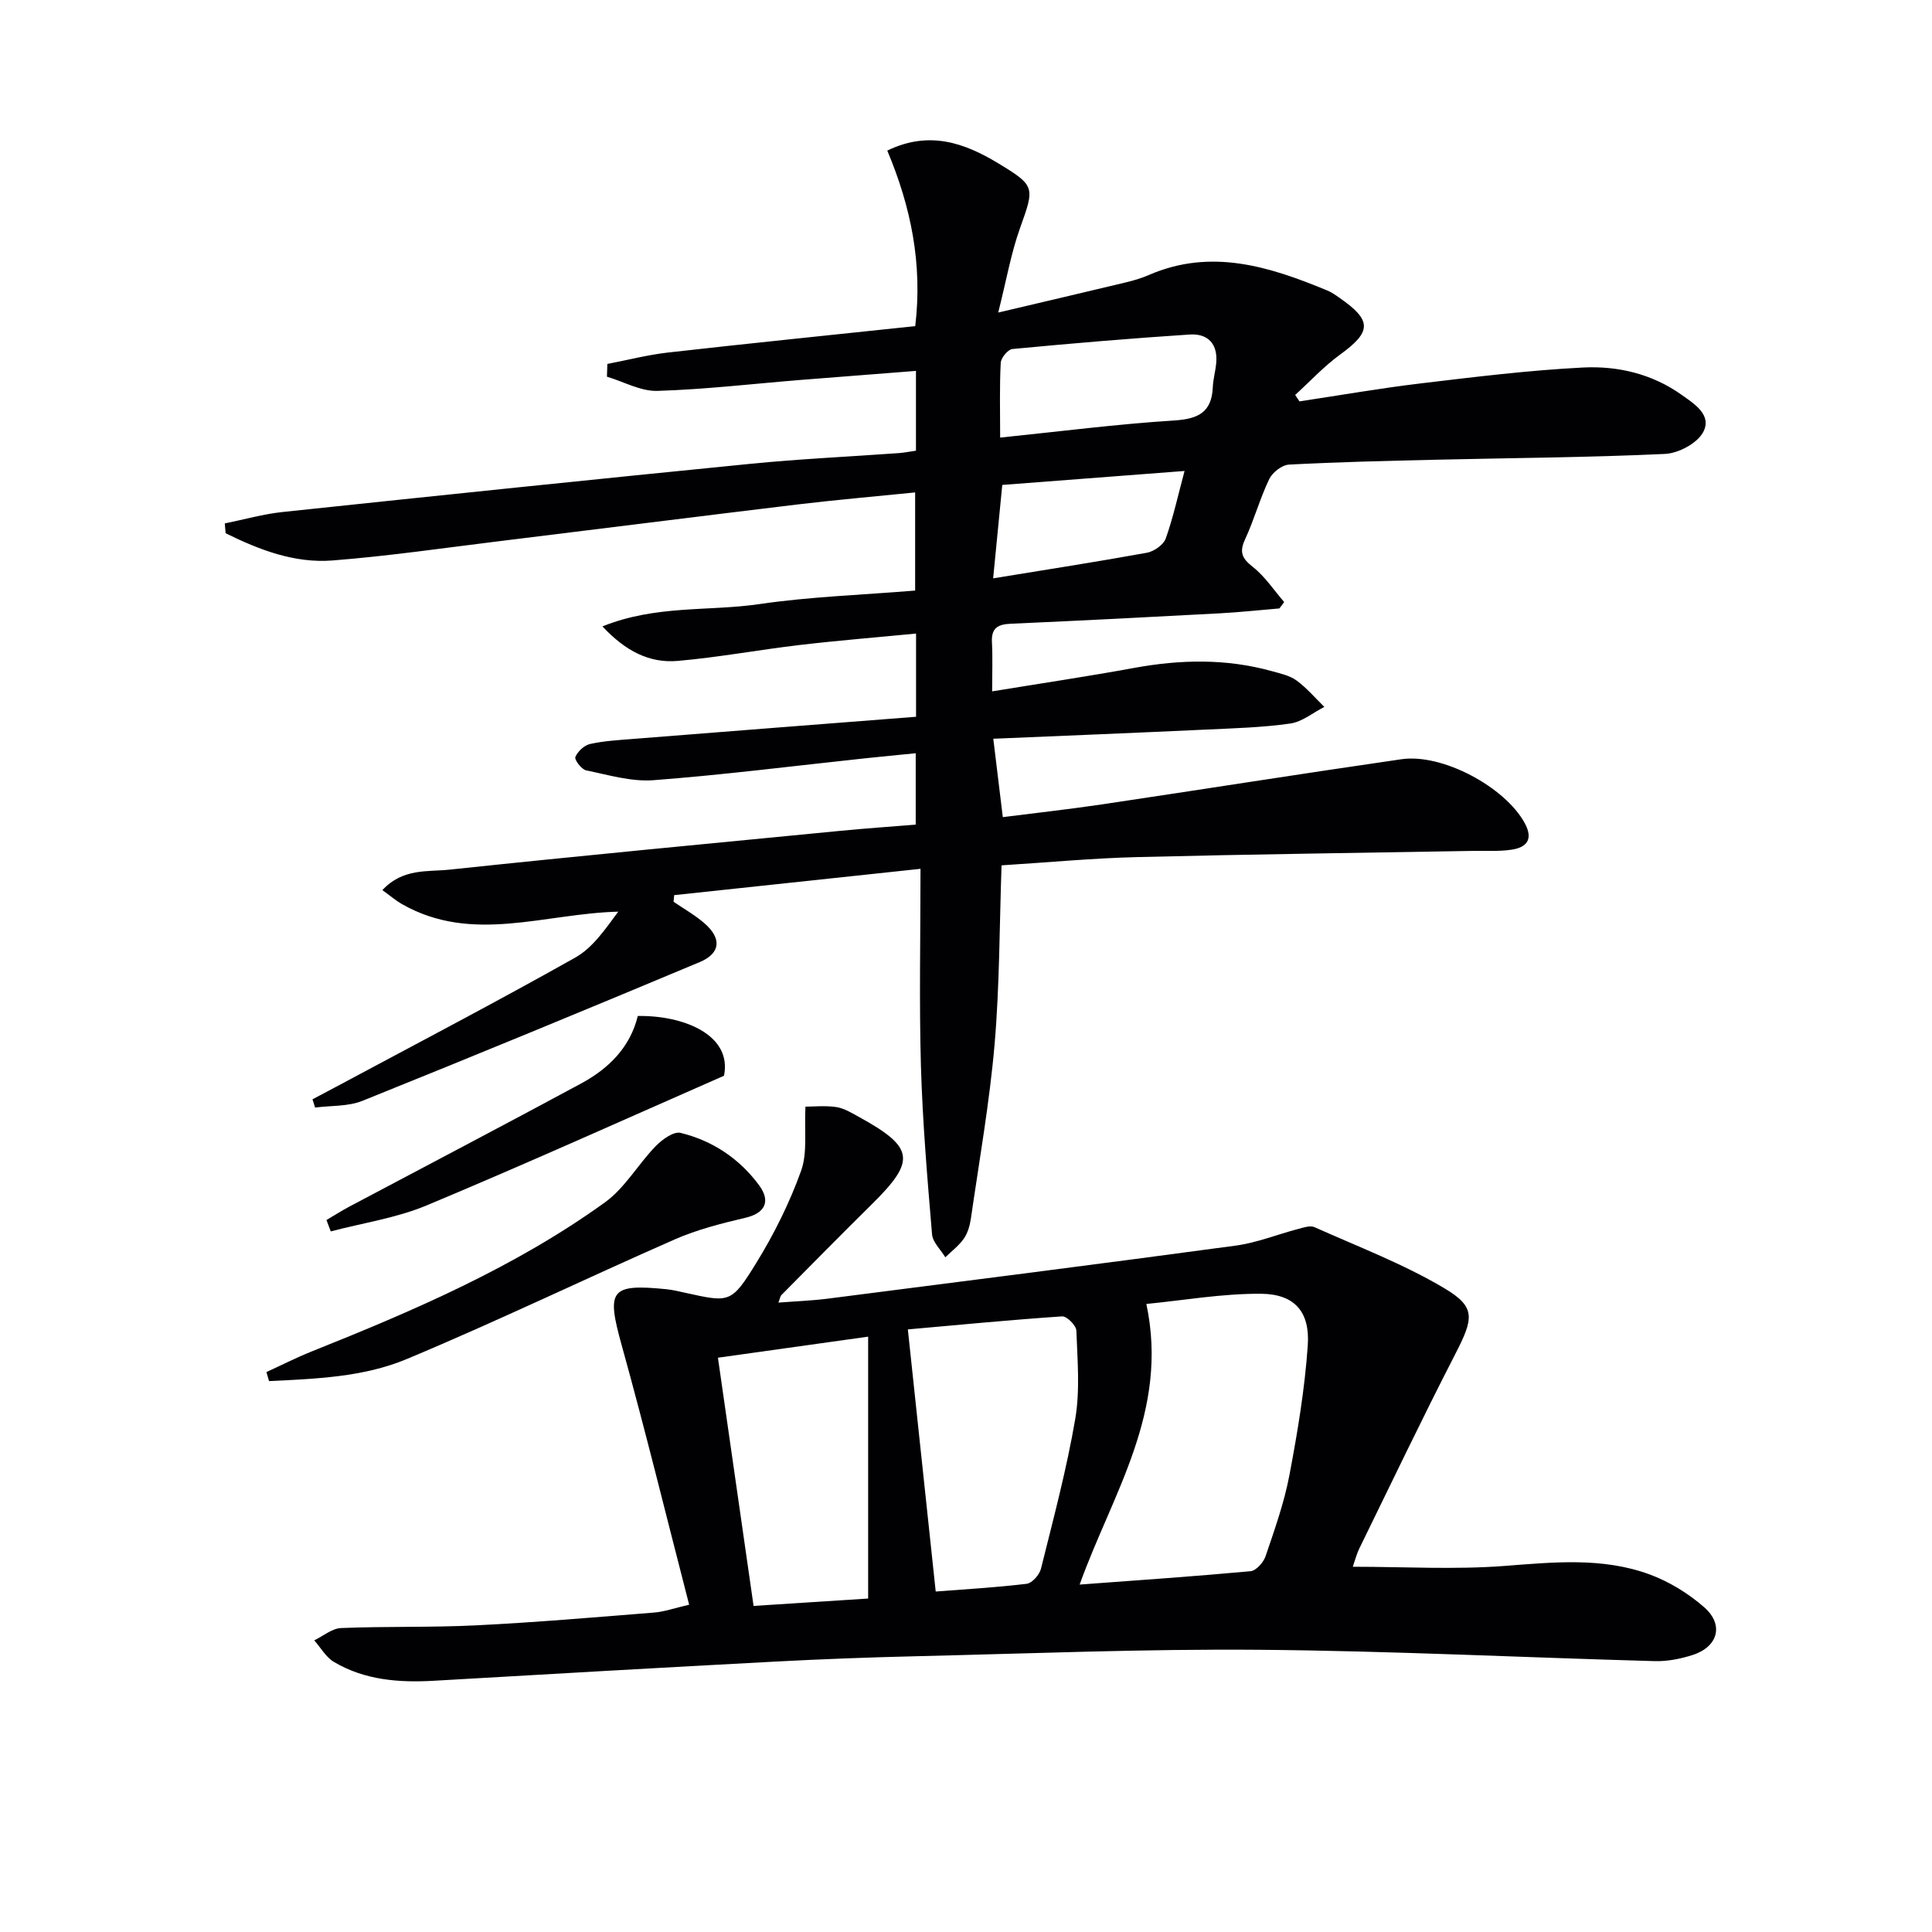
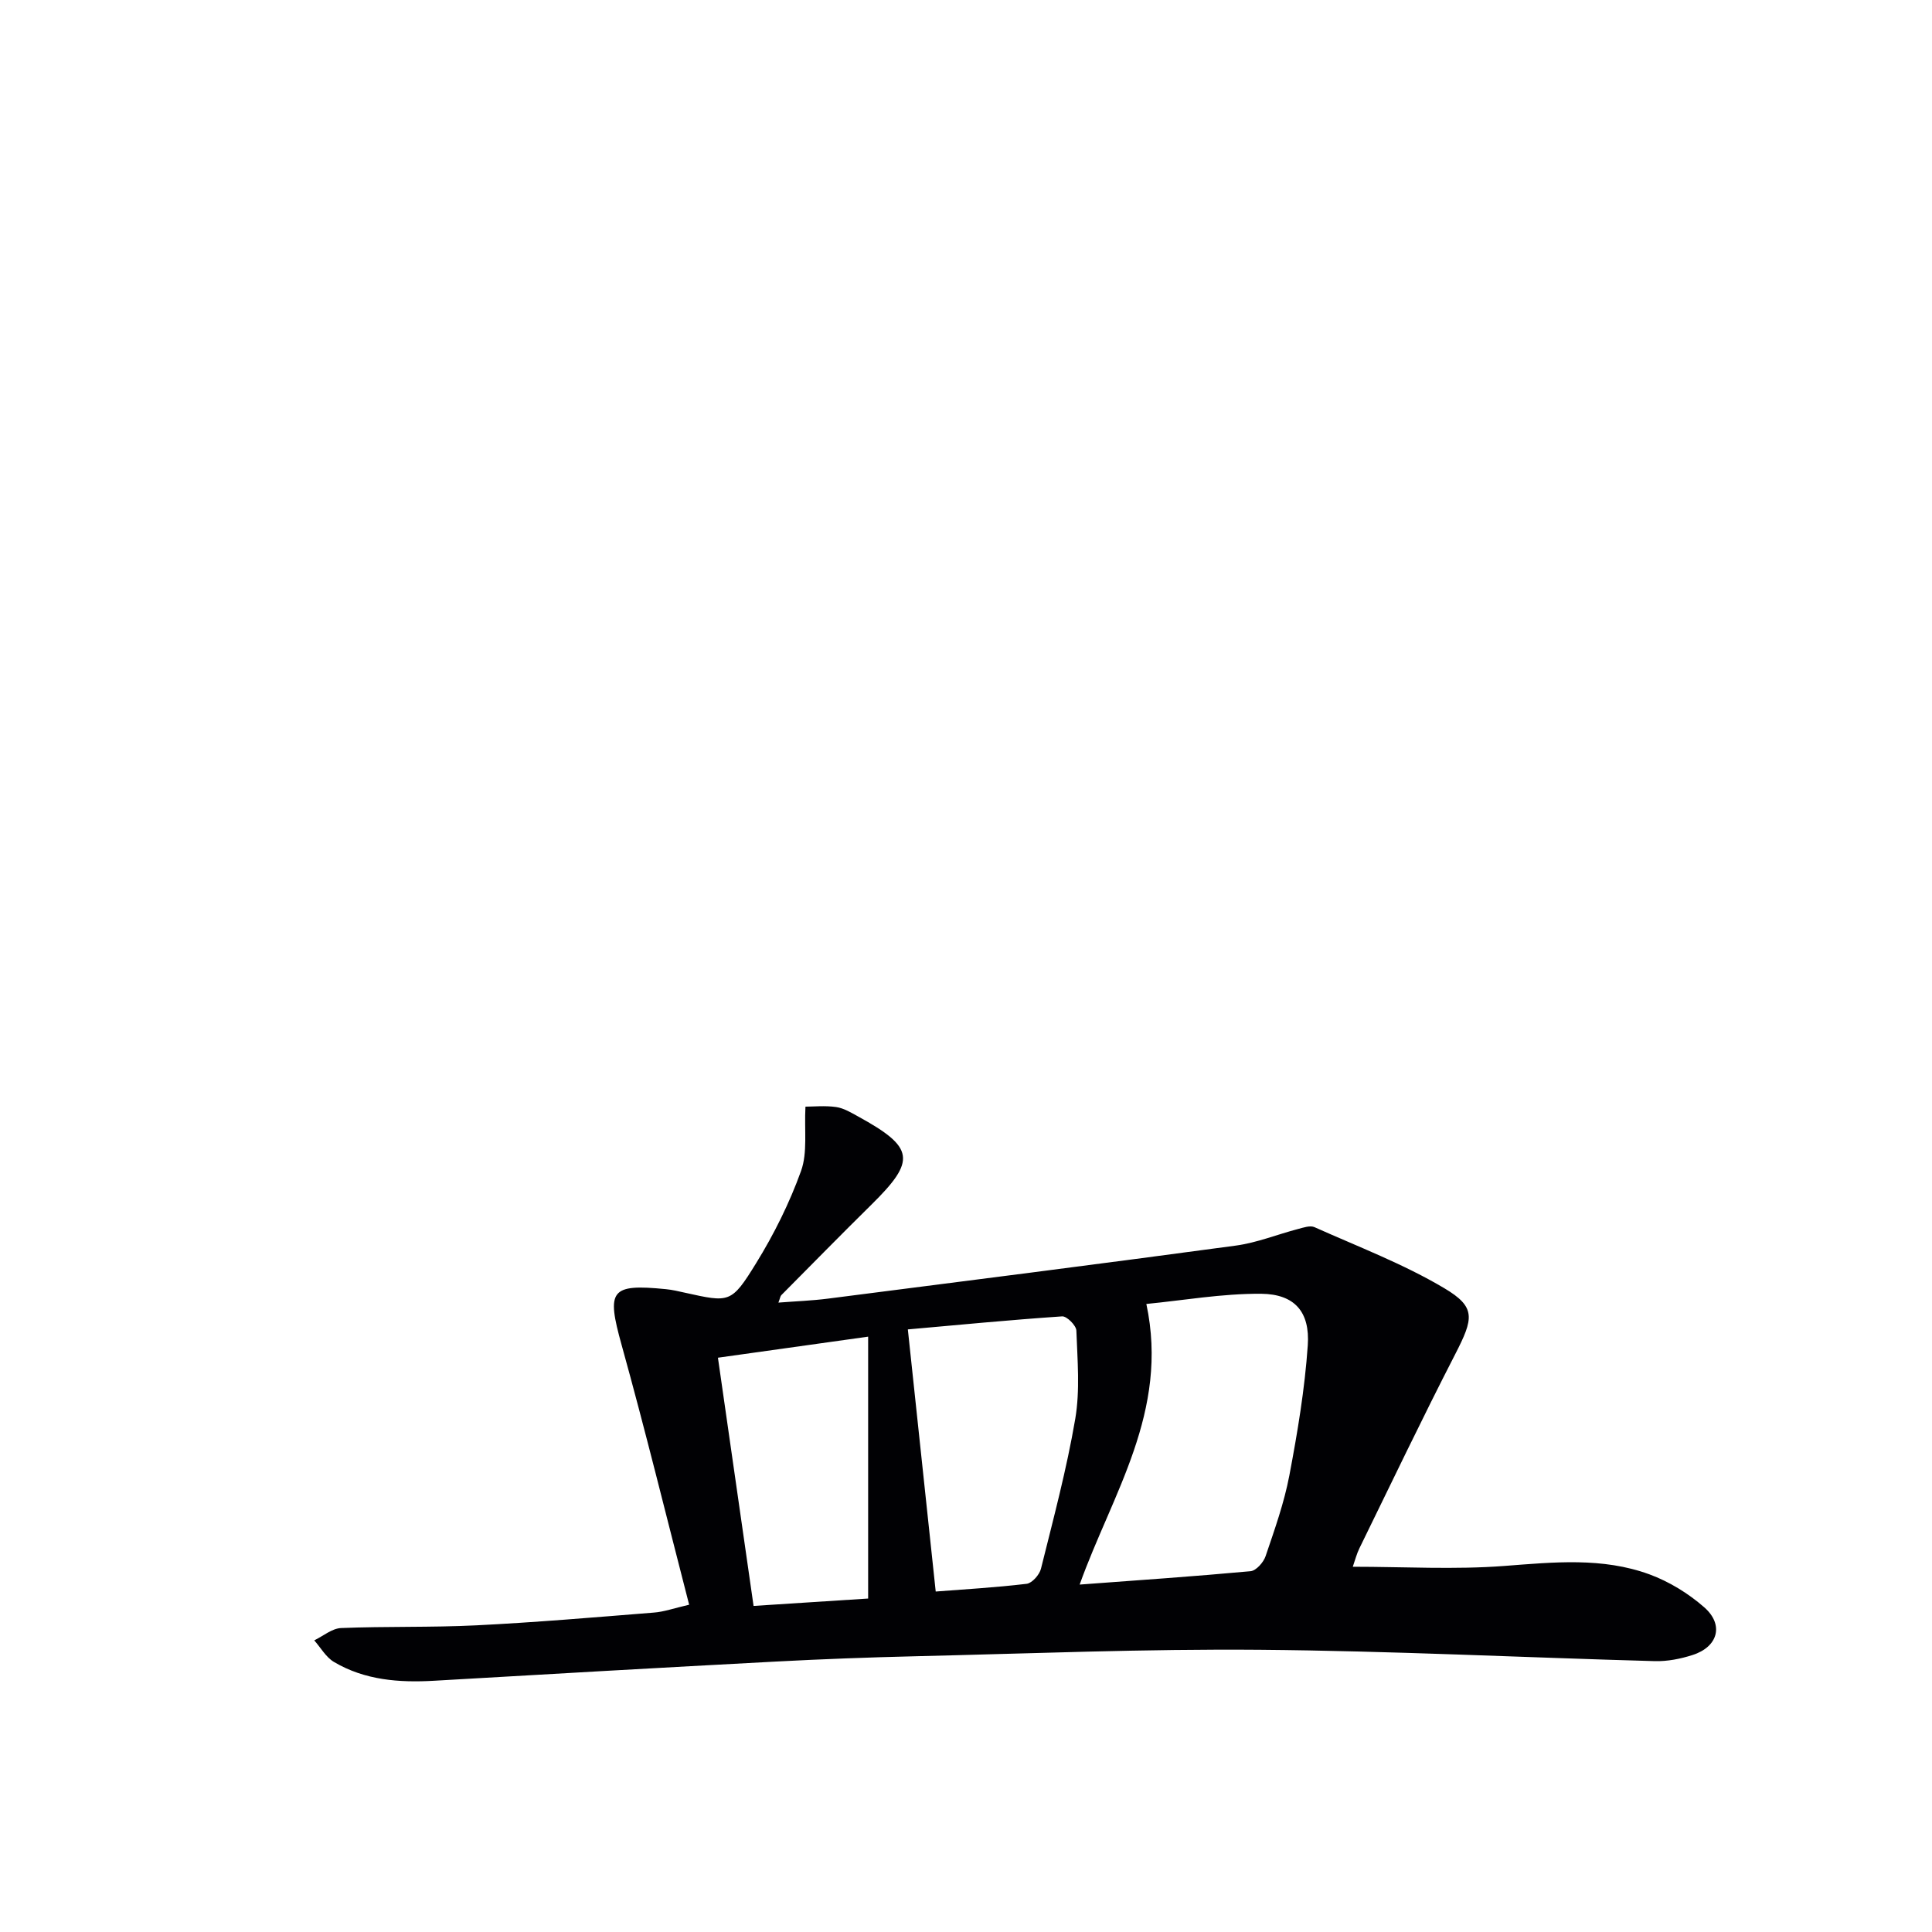
<svg xmlns="http://www.w3.org/2000/svg" enable-background="new 0 0 400 400" viewBox="0 0 400 400">
  <g fill="#010104">
-     <path d="m264.88 125.97c-4.1.34-8.19.79-12.3 1.01-14.45.78-28.9 1.52-43.35 2.16-2.66.12-4.01.91-3.86 3.81.17 3.14.04 6.29.04 10.19 10.14-1.66 19.76-3.09 29.32-4.84 9.62-1.77 19.14-1.98 28.62.66 1.76.49 3.68.9 5.1 1.94 2.11 1.55 3.85 3.61 5.74 5.46-2.35 1.19-4.59 3.09-7.06 3.44-5.74.82-11.59.98-17.4 1.25-14.59.68-29.19 1.27-44.08 1.9.67 5.5 1.28 10.51 1.97 16.23 6.83-.87 13.7-1.63 20.53-2.64 20.68-3.08 41.32-6.36 62.01-9.35 8.51-1.23 21.42 5.77 25.49 13.17 1.86 3.39.5 5.1-2.78 5.57-2.62.38-5.32.19-7.99.24-23.14.41-46.28.7-69.42 1.28-9.27.23-18.53 1.11-28.1 1.71-.44 12.53-.39 24.83-1.44 37.04-1.04 12.04-3.16 23.99-4.89 35.97-.21 1.46-.63 3.04-1.44 4.22-1.02 1.49-2.55 2.63-3.87 3.92-.95-1.58-2.61-3.1-2.75-4.75-.97-11.59-1.96-23.19-2.3-34.81-.38-13.25-.09-26.52-.09-40.87-17.88 1.91-34.44 3.68-51 5.45-.04.46-.08.92-.12 1.37 2.13 1.46 4.42 2.75 6.36 4.43 3.63 3.14 3.41 6.22-.95 8.06-23.22 9.73-46.49 19.33-69.84 28.73-2.97 1.19-6.51.96-9.79 1.39-.18-.57-.36-1.14-.54-1.71 1.77-.94 3.55-1.87 5.32-2.82 16.4-8.8 32.9-17.41 49.11-26.54 3.63-2.05 6.23-5.93 8.87-9.49-15.29.38-30.2 6.71-44.73-1.54-1.34-.76-2.53-1.79-4.1-2.92 4.21-4.57 9.39-3.76 13.91-4.24 26.93-2.86 53.9-5.41 80.86-8.03 5.11-.5 10.23-.85 15.65-1.29 0-4.85 0-9.43 0-14.78-3.58.36-7.12.69-10.66 1.07-14.54 1.55-29.05 3.4-43.62 4.51-4.59.35-9.35-1.09-13.97-2.04-.95-.2-2.45-2.2-2.22-2.76.48-1.15 1.83-2.42 3.04-2.69 2.89-.65 5.9-.81 8.87-1.05 19.49-1.55 38.98-3.06 58.63-4.59 0-6.41 0-11.5 0-17.23-8.11.79-16.12 1.43-24.1 2.37-8.41.99-16.76 2.55-25.19 3.29-5.84.52-10.8-1.96-15.64-7.14 11.1-4.48 22.06-3.08 32.5-4.62 10.5-1.54 21.18-1.89 32.24-2.8 0-6.4 0-13.08 0-20.32-8.16.83-16.22 1.52-24.24 2.48-20.61 2.48-41.2 5.09-61.8 7.61-11.53 1.41-23.05 3.1-34.62 4-7.87.61-15.16-2.22-22.1-5.64-.06-.68-.11-1.36-.17-2.03 4.01-.81 7.98-1.95 12.02-2.37 32.22-3.41 64.45-6.76 96.69-9.96 10.25-1.02 20.56-1.49 30.83-2.23 1.12-.08 2.23-.31 3.56-.5 0-5.33 0-10.43 0-16.52-8.01.63-15.88 1.23-23.74 1.86-9.93.8-19.84 1.97-29.78 2.28-3.45.11-6.97-1.9-10.46-2.94.03-.88.06-1.76.09-2.64 4.17-.8 8.32-1.88 12.53-2.36 16.98-1.92 33.98-3.64 51.21-5.47 1.54-12.87-.89-24.71-5.79-36.34 8.63-4.19 15.94-1.63 22.97 2.63 7.75 4.69 7.54 4.94 4.5 13.46-1.86 5.22-2.81 10.76-4.5 17.44 9.5-2.24 17.98-4.22 26.45-6.25 1.61-.39 3.22-.86 4.73-1.52 12.91-5.61 24.99-1.75 36.97 3.21.91.38 1.74.97 2.55 1.54 6.72 4.67 6.61 6.98.1 11.71-3.36 2.44-6.23 5.56-9.32 8.37.3.44.59.89.89 1.33 8.33-1.25 16.64-2.71 25.01-3.71 11.21-1.34 22.45-2.73 33.72-3.3 7.16-.36 14.26 1.31 20.31 5.6 2.65 1.87 6.47 4.22 4.53 7.8-1.25 2.31-5.11 4.36-7.9 4.49-15.79.74-31.6.83-47.41 1.2-10.15.24-20.3.47-30.43 1.01-1.45.08-3.43 1.62-4.09 3-1.93 4.03-3.12 8.41-5 12.47-1.24 2.68-.63 3.96 1.62 5.73 2.51 1.97 4.34 4.8 6.47 7.25-.3.45-.64.89-.99 1.33zm-57.81-35.37c12.55-1.29 24.24-2.8 35.98-3.54 5.02-.31 7.83-1.67 8.05-6.93.07-1.65.55-3.27.7-4.92.38-4-1.7-6.2-5.51-5.95-12.24.8-24.48 1.84-36.69 3-.92.09-2.36 1.83-2.41 2.87-.26 4.94-.12 9.91-.12 15.47zm38.18 6.91c-13.25 1.02-25.55 1.96-37.74 2.89-.65 6.67-1.25 12.81-1.89 19.34 10.99-1.8 21.43-3.41 31.83-5.3 1.47-.27 3.43-1.63 3.9-2.94 1.54-4.31 2.51-8.82 3.9-13.99z" />
    <path d="m142.68 332.24c-4.71-18.24-9.07-36.1-13.99-53.81-3.14-11.3-2.36-12.67 9.2-11.52 1.32.13 2.62.44 3.91.73 9.25 2.04 9.59 2.25 14.74-6.1 3.71-6.01 6.92-12.47 9.31-19.11 1.37-3.81.65-8.38.91-13.31 1.67 0 4.05-.25 6.35.08 1.58.23 3.1 1.15 4.55 1.95 11.69 6.41 12.06 9.09 2.8 18.22-6.29 6.2-12.47 12.5-18.69 18.77-.21.21-.24.58-.61 1.55 3.61-.28 6.94-.4 10.24-.82 28.15-3.6 56.31-7.18 84.44-10.98 4.39-.59 8.62-2.32 12.94-3.45 1.1-.29 2.48-.77 3.37-.37 9.04 4.05 18.39 7.6 26.86 12.63 6.64 3.94 6.09 6.25 2.25 13.72-6.82 13.27-13.25 26.74-19.81 40.14-.57 1.16-.89 2.45-1.37 3.82 10.69 0 21.11.62 31.42-.17 10.17-.78 20.26-1.82 29.99 1.74 4.09 1.5 8.08 3.95 11.36 6.83 4.13 3.62 2.84 8.19-2.42 9.87-2.49.8-5.21 1.34-7.81 1.27-27.26-.75-54.51-2.12-81.77-2.35-23.78-.2-47.57.78-71.36 1.34-9.64.23-19.28.59-28.9 1.1-23.57 1.25-47.14 2.6-70.7 3.97-7.26.42-14.35-.11-20.73-3.88-1.67-.98-2.75-2.96-4.1-4.48 1.85-.89 3.67-2.47 5.55-2.55 9.31-.38 18.66-.1 27.97-.56 12.27-.61 24.52-1.66 36.77-2.64 2.1-.15 4.16-.9 7.33-1.63zm94.66-62.27c4.76 22.3-7.09 39.32-13.81 58.1 11.98-.89 23.7-1.69 35.39-2.77 1.15-.11 2.68-1.83 3.11-3.12 1.86-5.49 3.83-11 4.91-16.67 1.69-8.91 3.2-17.92 3.82-26.96.48-6.94-2.71-10.61-9.62-10.69-8.14-.06-16.3 1.39-23.8 2.11zm-49.38 5.27c1.93 18.11 3.81 35.86 5.77 54.27 5.73-.45 12.3-.82 18.83-1.6 1.12-.14 2.65-1.87 2.96-3.12 2.56-10.3 5.32-20.59 7.1-31.03 1.01-5.94.45-12.19.23-18.28-.04-1.06-1.98-3-2.94-2.94-10.91.74-21.8 1.8-31.95 2.7zm-39.32 5.86c2.53 17.61 4.94 34.42 7.38 51.39 8.78-.57 16.79-1.08 23.72-1.53 0-18.34 0-35.86 0-54.22-10.46 1.47-20.37 2.86-31.1 4.36z" />
-     <path d="m55.16 284.07c3.11-1.42 6.16-2.98 9.33-4.25 21.18-8.47 42.14-17.46 60.75-30.88 4.14-2.98 6.86-7.88 10.51-11.64 1.33-1.37 3.71-3.1 5.15-2.75 6.62 1.61 12.18 5.32 16.25 10.83 2.53 3.42 1.15 5.81-2.79 6.74-4.96 1.17-10 2.44-14.65 4.48-18.56 8.15-36.84 16.98-55.53 24.79-8.95 3.74-18.84 4.08-28.48 4.55-.18-.61-.36-1.24-.54-1.87z" />
-     <path d="m67.59 252.59c1.58-.93 3.12-1.91 4.73-2.77 15.98-8.48 32.01-16.87 47.93-25.46 5.72-3.08 10.2-7.47 11.8-14.01 9.24-.17 19.58 3.79 17.85 12.37-20.3 8.91-40.79 18.16-61.53 26.83-6.28 2.63-13.24 3.64-19.89 5.4-.29-.79-.59-1.58-.89-2.36z" />
  </g>
</svg>